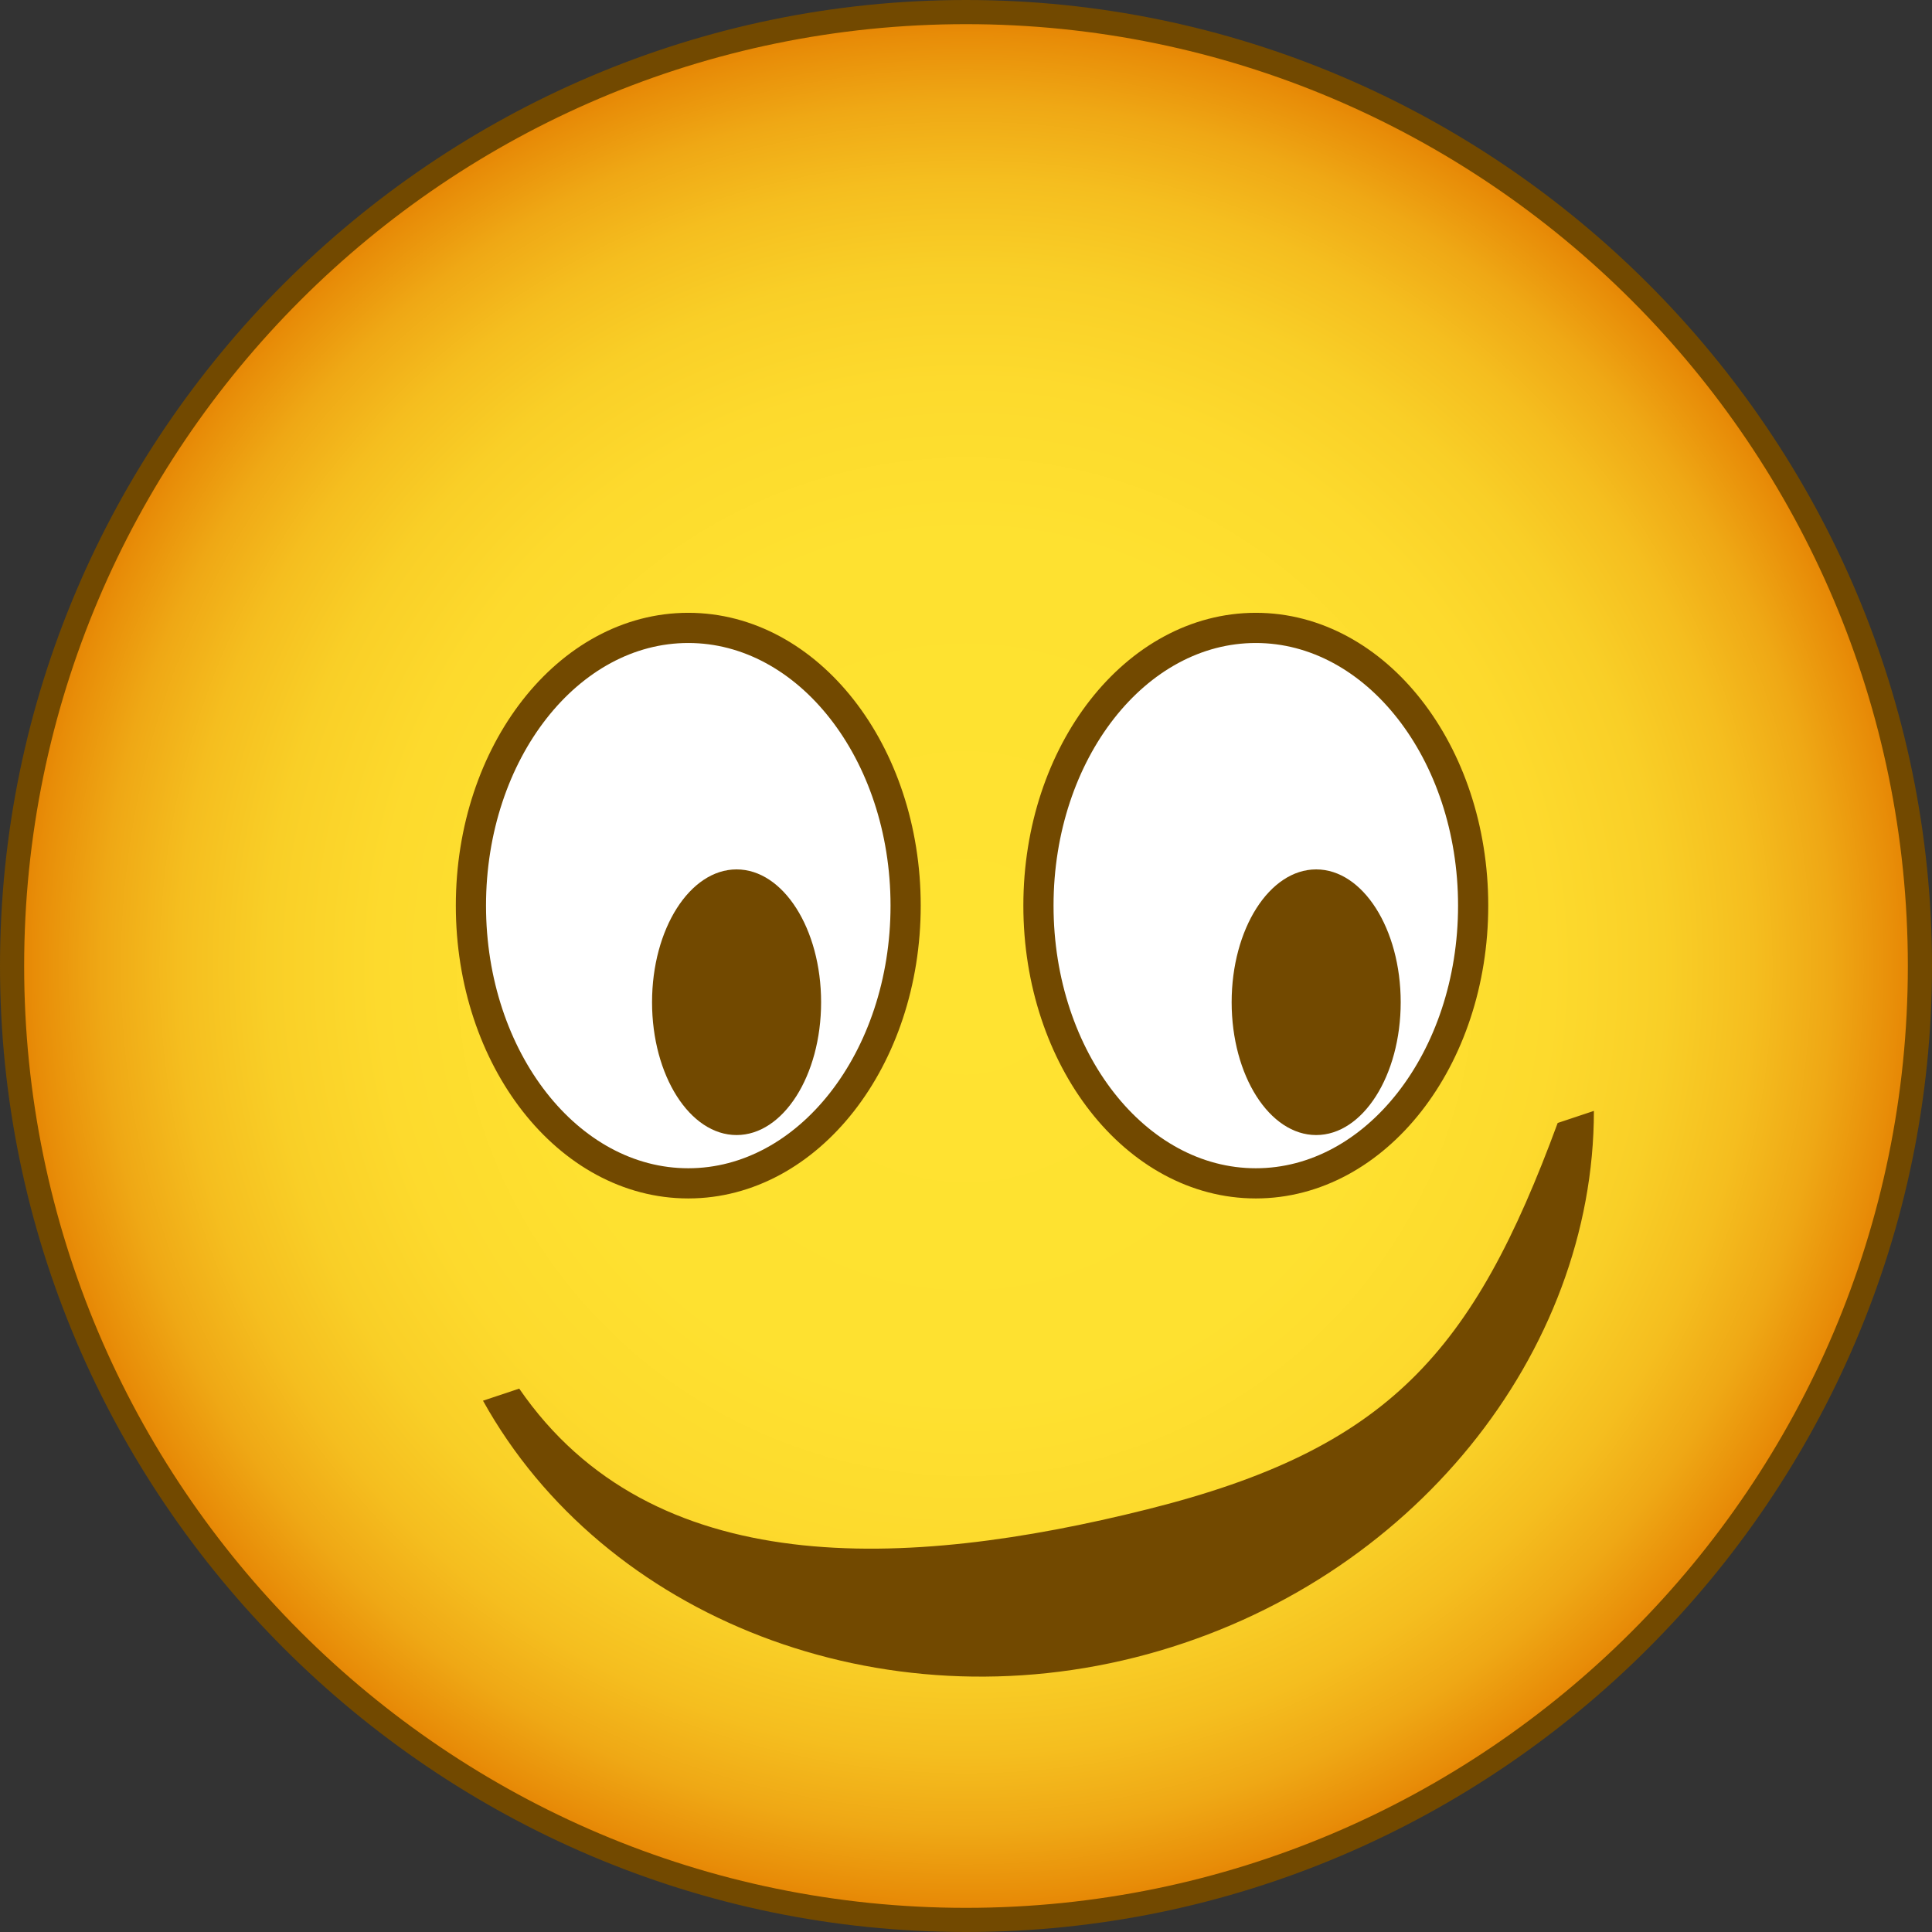
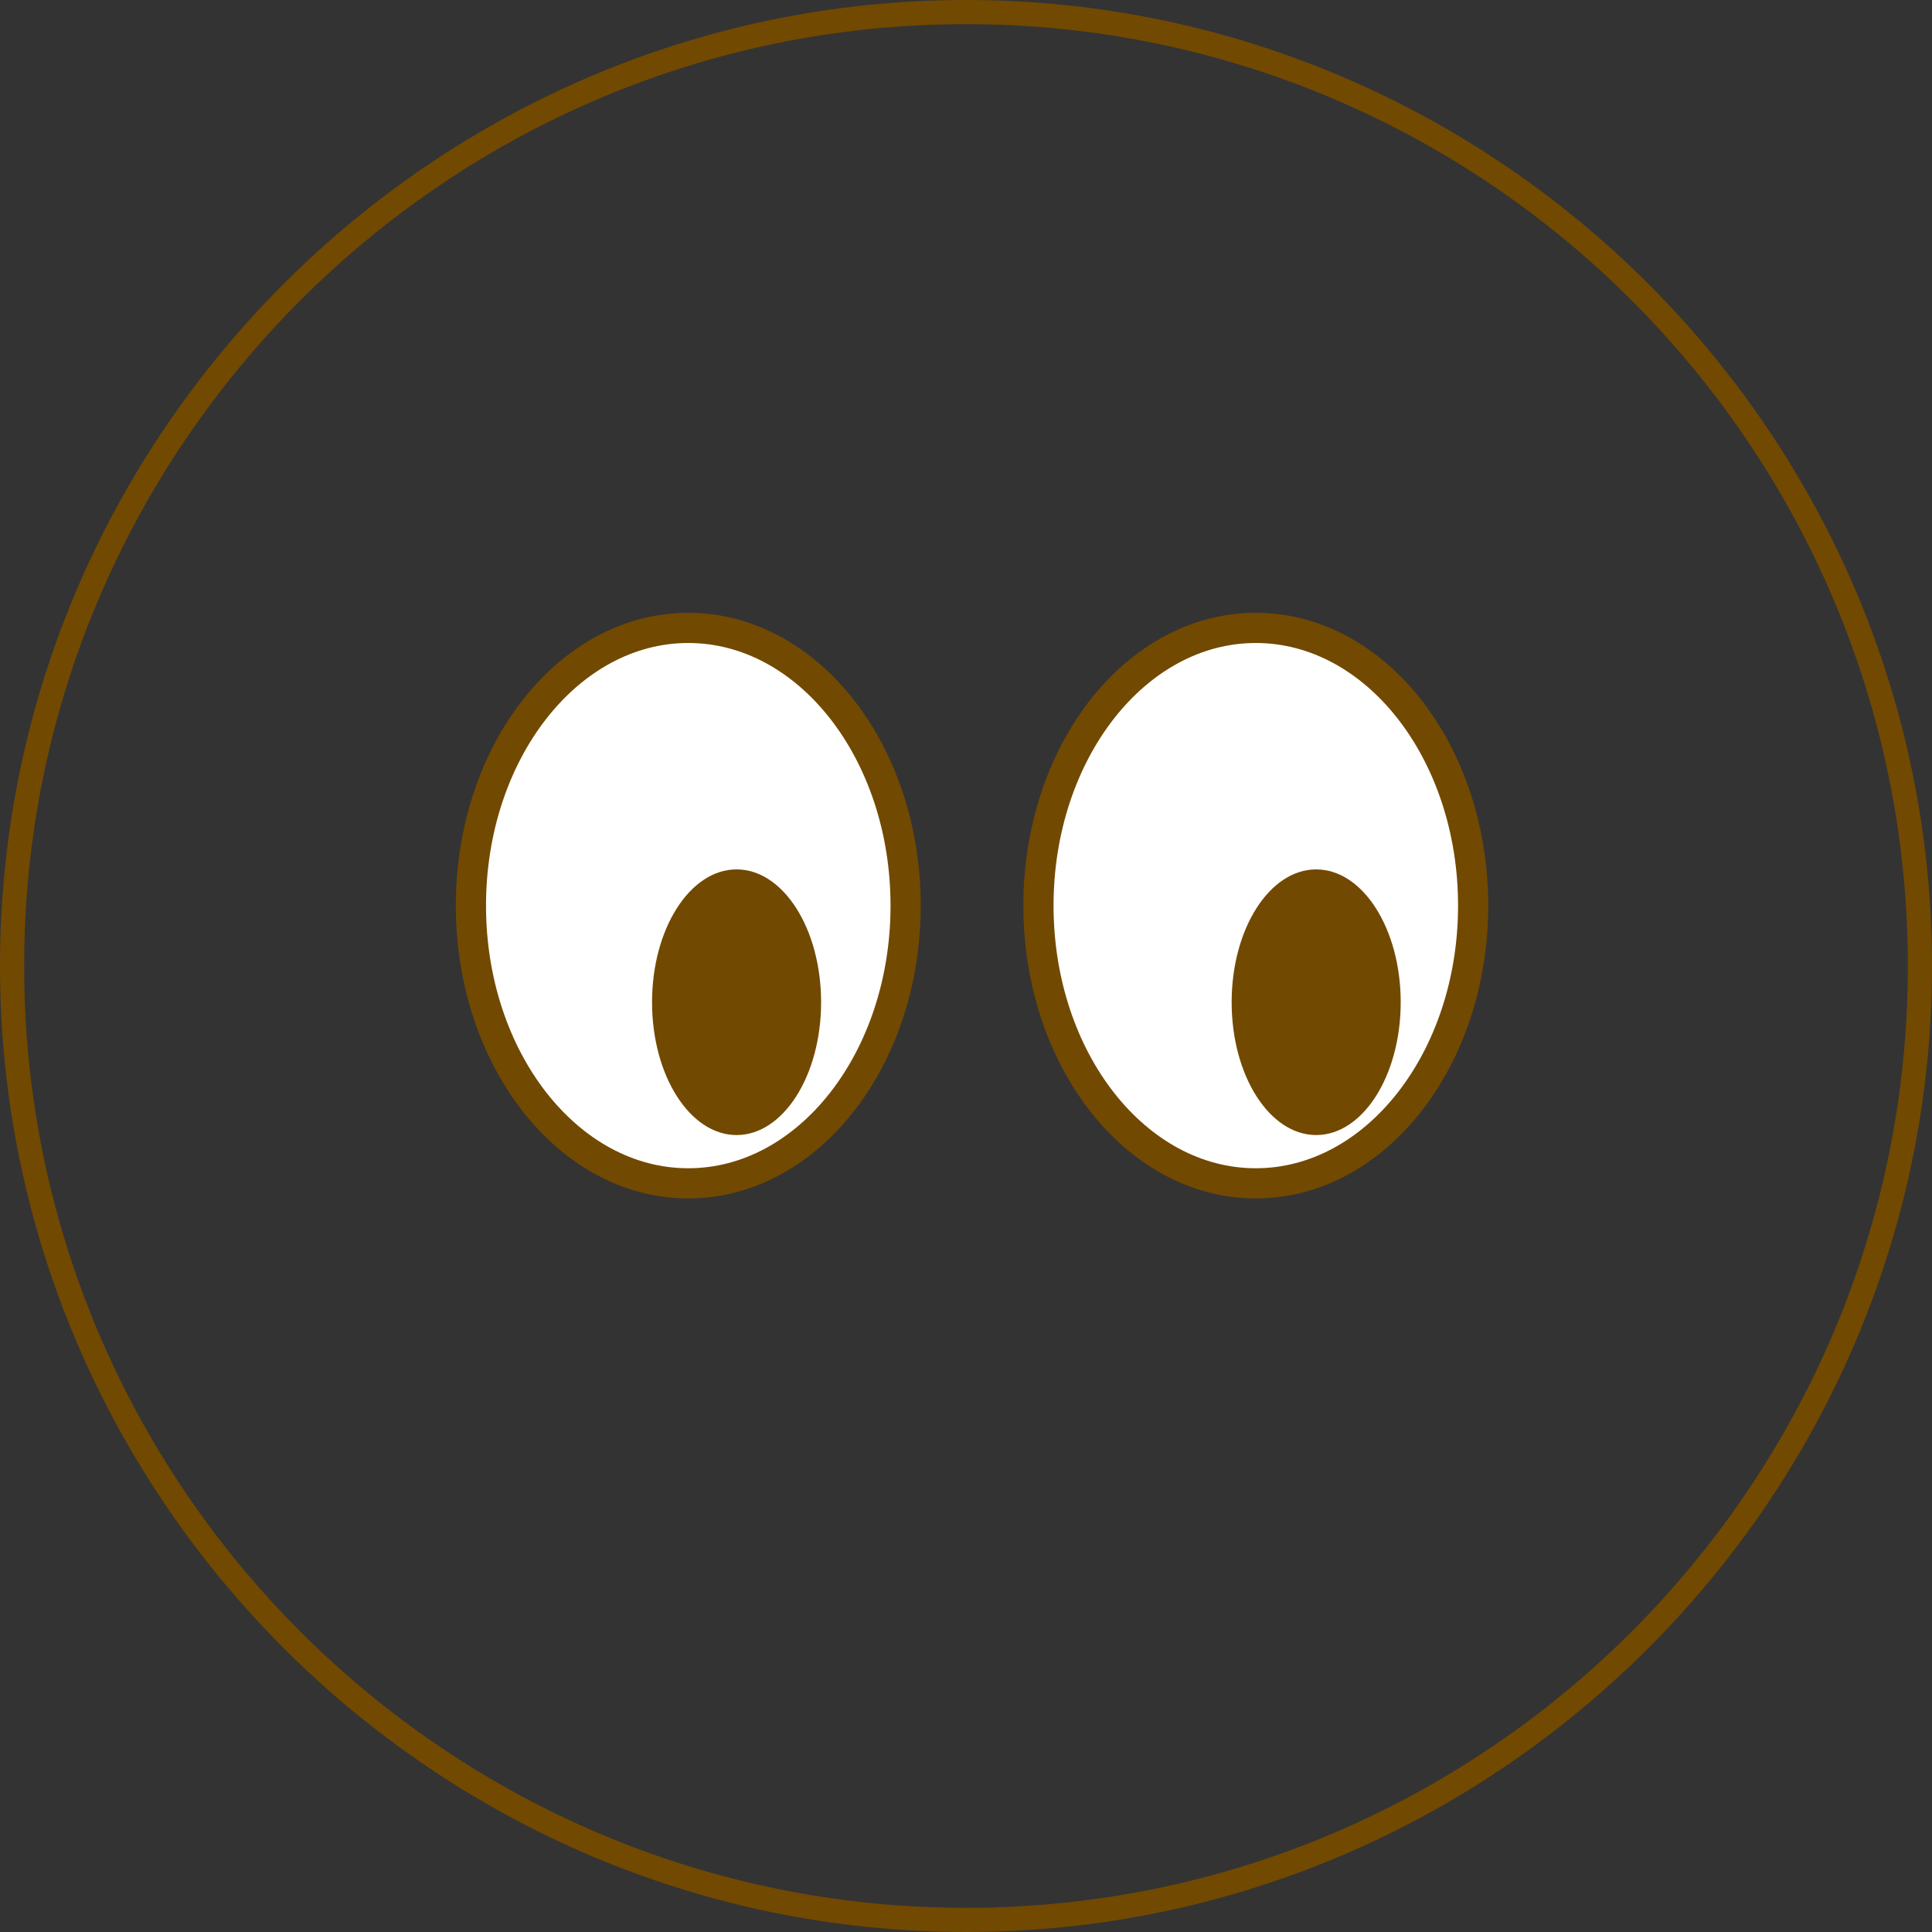
<svg xmlns="http://www.w3.org/2000/svg" version="1.1" id="Ebene_1" x="0px" y="0px" viewBox="0 0 16 16" style="enable-background:new 0 0 16 16;" xml:space="preserve">
  <rect x="0" y="0" width="16" height="16" fill="#333333" stroke="none" />
  <style type="text/css">
	.st0{fill:url(#SVGID_1_);}
	.st1{fill:#724900;}
	.st2{display:none;}
	.st3{display:inline;fill:url(#SVGID_00000058556872250941704570000017333184146623497405_);}
	.st4{display:inline;fill:url(#SVGID_00000176035446111600936410000012906048699493532858_);}
	.st5{fill:#FFFFFF;stroke:#724900;stroke-width:0.25;stroke-miterlimit:10;}
</style>
  <g>
    <radialGradient id="SVGID_1_" cx="8" cy="990" r="7.875" gradientTransform="matrix(1 0 0 1 0 -982)" gradientUnits="userSpaceOnUse">
      <stop offset="0" style="stop-color:#FFE331" />
      <stop offset="0.453" style="stop-color:#FEE130" />
      <stop offset="0.617" style="stop-color:#FDDA2D" />
      <stop offset="0.733" style="stop-color:#F9CF27" />
      <stop offset="0.827" style="stop-color:#F5BE1F" />
      <stop offset="0.908" style="stop-color:#EFA815" />
      <stop offset="0.978" style="stop-color:#E88D08" />
      <stop offset="1" style="stop-color:#E58303" />
    </radialGradient>
-     <circle class="st0" cx="8" cy="8" r="7.9" />
    <g>
      <path class="st1" d="M8,0.2c4.3,0,7.8,3.5,7.8,7.8s-3.5,7.8-7.8,7.8S0.2,12.3,0.2,8S3.7,0.2,8,0.2 M8,0C3.6,0,0,3.6,0,8s3.6,8,8,8    s8-3.6,8-8S12.4,0,8,0L8,0z" />
    </g>
  </g>
-   <path class="st1" d="M12.9,9.3c-0.7,1.9-1.4,2.7-3.4,3.2s-4.1,0.6-5.2-1L4,11.6c1,1.8,3.3,2.7,5.5,2.1s3.7-2.5,3.7-4.5L12.9,9.3z" />
  <g class="st2">
    <radialGradient id="SVGID_00000132768233640509685820000011181808105889797271_" cx="-1958.281" cy="1409.138" r="1.159" gradientTransform="matrix(6.123234e-17 -1 0.7 4.286264e-17 -980.678 -1952)" gradientUnits="userSpaceOnUse">
      <stop offset="5.586592e-03" style="stop-color:#724900" />
      <stop offset="0.379" style="stop-color:#6F4800" />
      <stop offset="0.608" style="stop-color:#674700" />
      <stop offset="0.798" style="stop-color:#594400" />
      <stop offset="0.965" style="stop-color:#444000" />
      <stop offset="1" style="stop-color:#3F3F00" />
    </radialGradient>
-     <path style="display:inline;fill:url(#SVGID_00000132768233640509685820000011181808105889797271_);" d="M5.7,5c-0.5,0-1,0.6-1,1.3   s0.4,1.3,1,1.3s1-0.6,1-1.3S6.3,5,5.7,5L5.7,5z" />
  </g>
  <g class="st2">
    <radialGradient id="SVGID_00000028301026588124679350000000715457004221794701_" cx="-1953.67" cy="1409.138" r="1.159" gradientTransform="matrix(6.123234e-17 -1 0.7 4.286264e-17 -976.067 -1947.389)" gradientUnits="userSpaceOnUse">
      <stop offset="5.586592e-03" style="stop-color:#724900" />
      <stop offset="0.379" style="stop-color:#6F4800" />
      <stop offset="0.608" style="stop-color:#674700" />
      <stop offset="0.798" style="stop-color:#594400" />
      <stop offset="0.965" style="stop-color:#444000" />
      <stop offset="1" style="stop-color:#3F3F00" />
    </radialGradient>
-     <path style="display:inline;fill:url(#SVGID_00000028301026588124679350000000715457004221794701_);" d="M10.3,5   c-0.5,0-1,0.6-1,1.3s0.4,1.3,1,1.3s1-0.6,1-1.3S10.9,5,10.3,5L10.3,5z" />
  </g>
  <ellipse class="st5" cx="10.4" cy="7.5" rx="1.8" ry="2.3" />
  <ellipse class="st1" cx="10.9" cy="8.3" rx="0.7" ry="1.1" />
  <ellipse class="st5" cx="5.7" cy="7.5" rx="1.8" ry="2.3" />
  <ellipse class="st1" cx="6.1" cy="8.3" rx="0.7" ry="1.1" />
</svg>